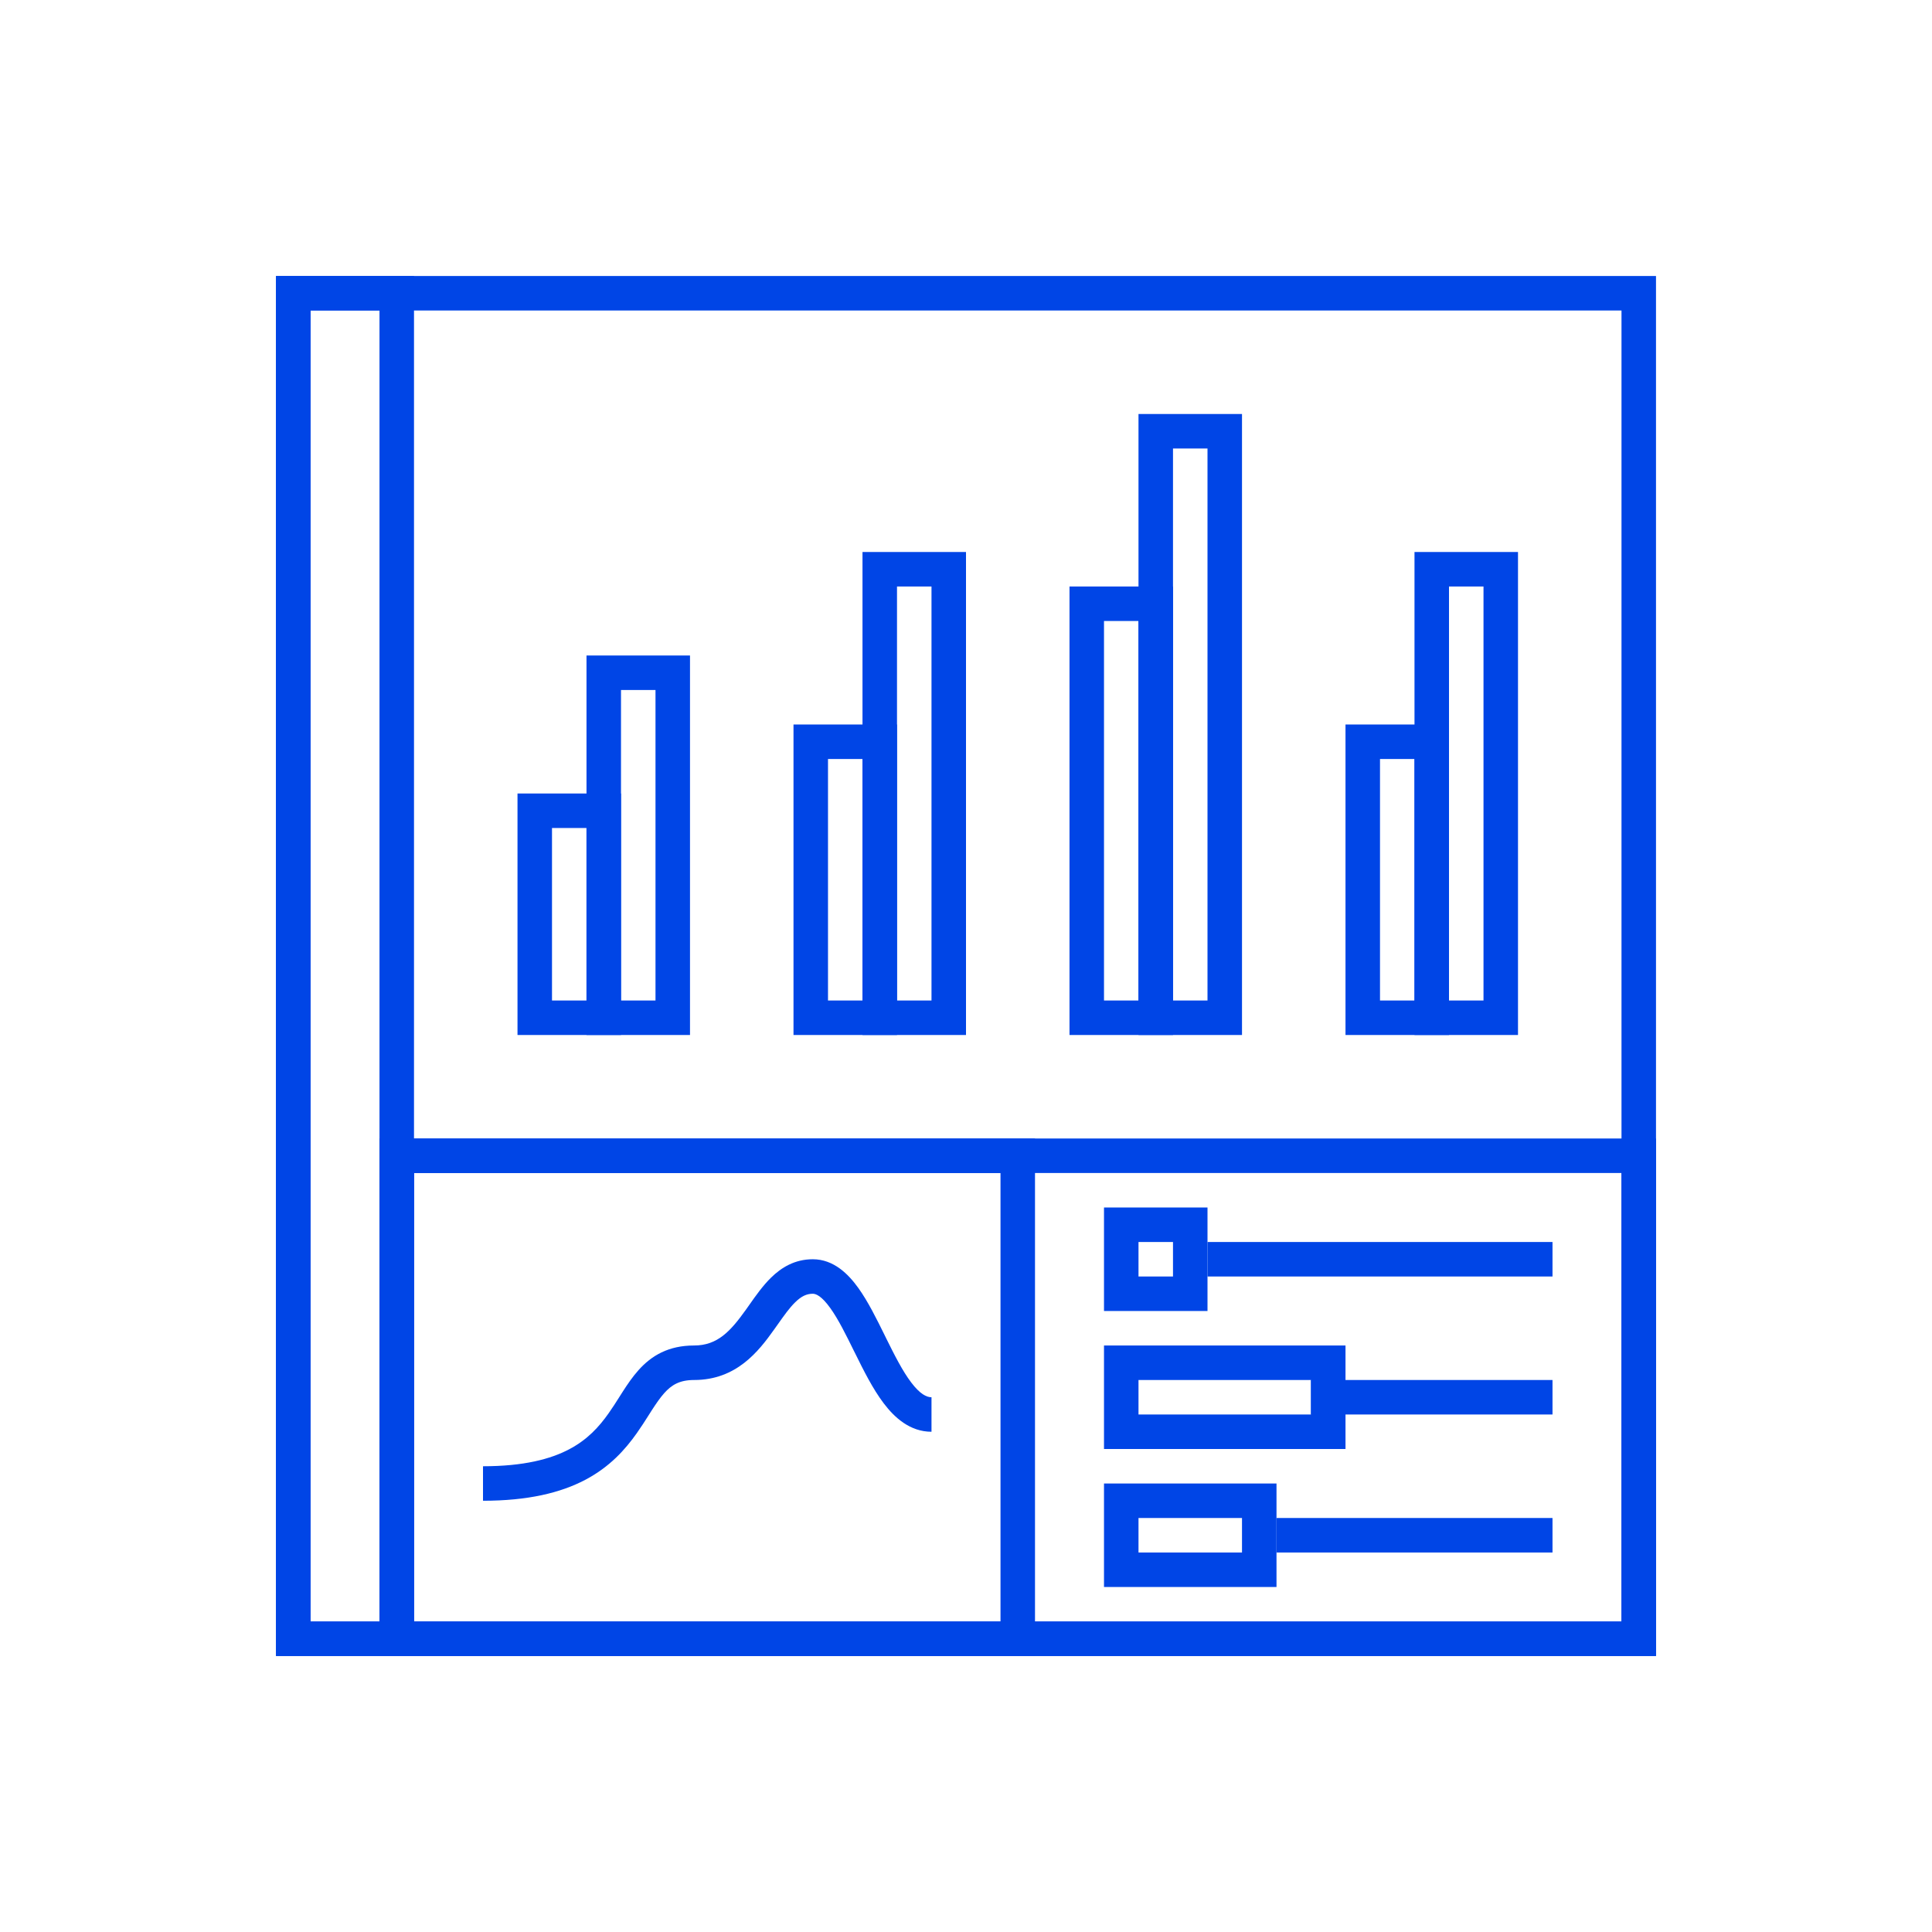
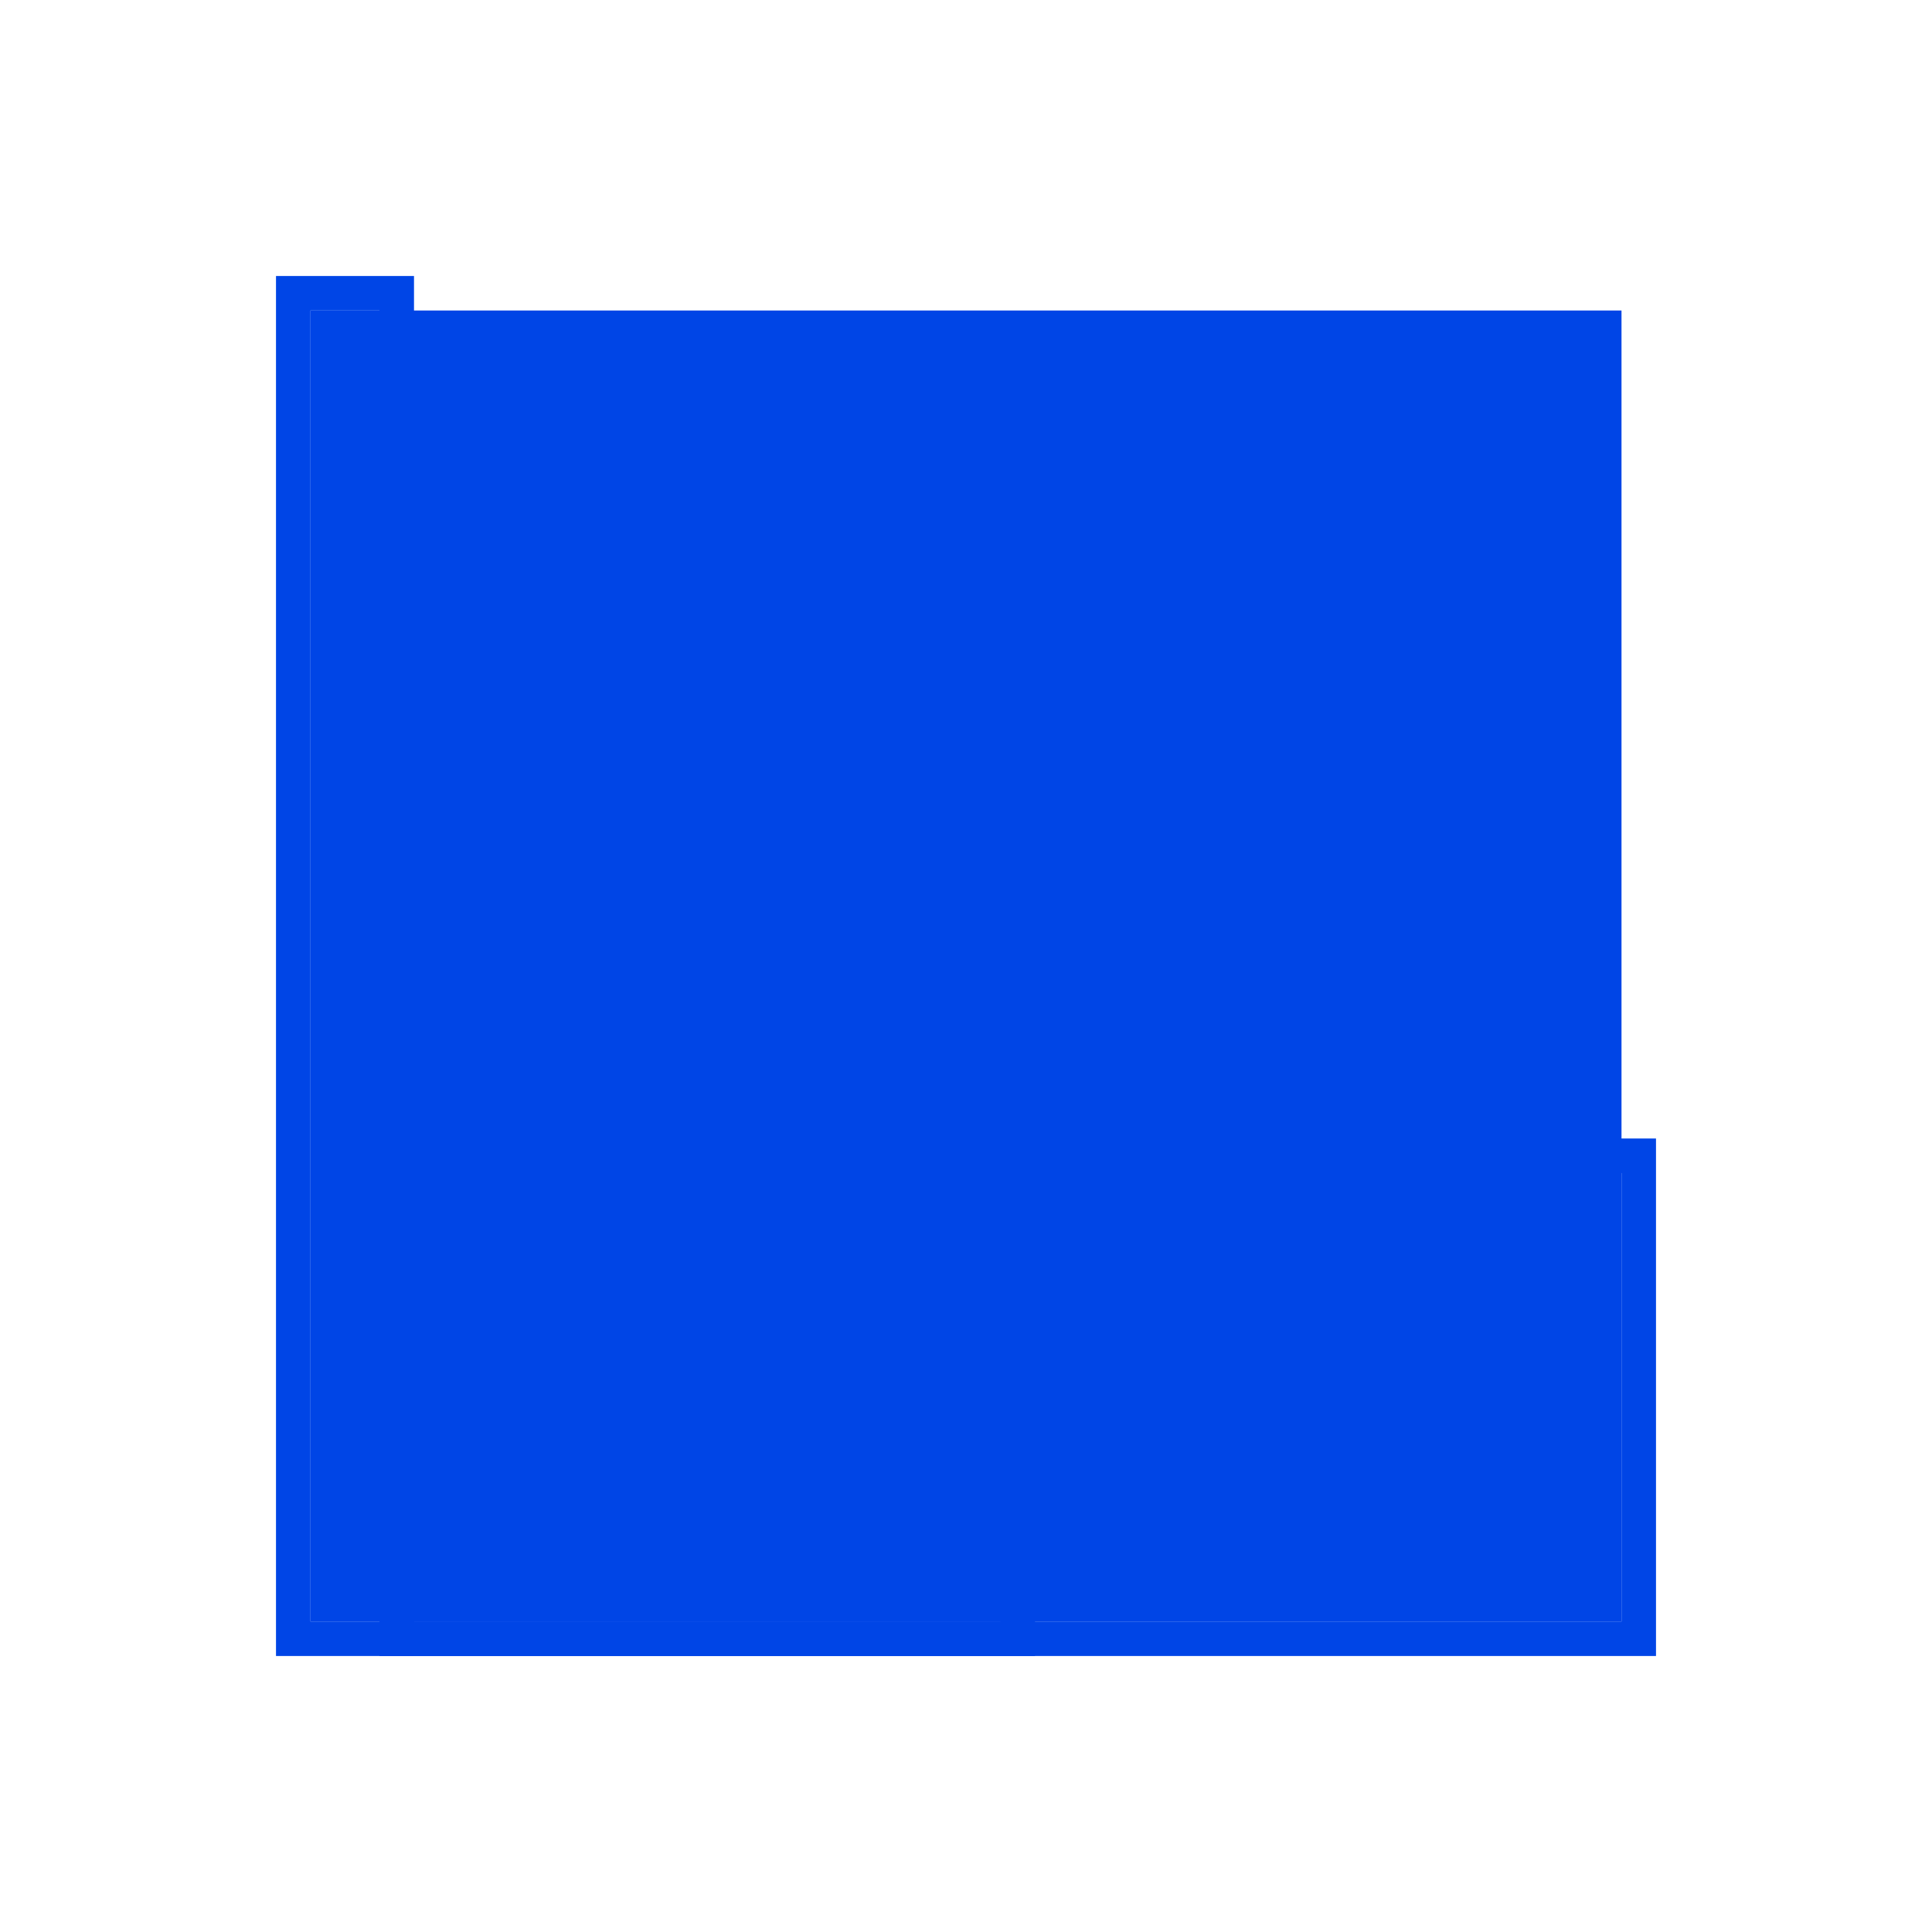
<svg xmlns="http://www.w3.org/2000/svg" width="56" height="56" viewBox="0 0 56 56" fill="none">
-   <path fill-rule="evenodd" clip-rule="evenodd" d="M47 9H9V47H47V9ZM8 8V48H48V8H8Z" fill="#0045E6" />
+   <path fill-rule="evenodd" clip-rule="evenodd" d="M47 9H9V47H47V9ZM8 8V48H48H8Z" fill="#0045E6" />
  <path fill-rule="evenodd" clip-rule="evenodd" d="M11 9H9V47H11V9ZM8 8V48H12V8H8Z" fill="#0045E6" />
  <path fill-rule="evenodd" clip-rule="evenodd" d="M47 34H12V47H47V34ZM11 33V48H48V33H11Z" fill="#0045E6" />
  <path fill-rule="evenodd" clip-rule="evenodd" d="M29 34H12V47H29V34ZM11 33V48H30V33H11Z" fill="#0045E6" />
  <path fill-rule="evenodd" clip-rule="evenodd" d="M17 24H16V29H17V24ZM15 23V30H18V23H15Z" fill="#0045E6" />
  <path fill-rule="evenodd" clip-rule="evenodd" d="M19 20H18V29H19V20ZM17 19V30H20V19H17Z" fill="#0045E6" />
  <path fill-rule="evenodd" clip-rule="evenodd" d="M25 22H24V29H25V22ZM23 21V30H26V21H23Z" fill="#0045E6" />
-   <path fill-rule="evenodd" clip-rule="evenodd" d="M27 17H26V29H27V17ZM25 16V30H28V16H25Z" fill="#0045E6" />
  <path fill-rule="evenodd" clip-rule="evenodd" d="M33 18H32V29H33V18ZM31 17V30H34V17H31Z" fill="#0045E6" />
  <path fill-rule="evenodd" clip-rule="evenodd" d="M35 13H34V29H35V13ZM33 12V30H36V12H33Z" fill="#0045E6" />
  <path fill-rule="evenodd" clip-rule="evenodd" d="M41 22H40V29H41V22ZM39 21V30H42V21H39Z" fill="#0045E6" />
  <path fill-rule="evenodd" clip-rule="evenodd" d="M43 17H42V29H43V17ZM41 16V30H44V16H41Z" fill="#0045E6" />
  <path fill-rule="evenodd" clip-rule="evenodd" d="M22.436 38.54C21.99 39.166 21.347 40 20.118 40C19.698 40 19.466 40.143 19.253 40.381C19.135 40.513 19.023 40.676 18.892 40.878C18.863 40.924 18.832 40.972 18.8 41.023C18.698 41.184 18.584 41.363 18.46 41.538C18.124 42.014 17.677 42.519 16.959 42.896C16.244 43.271 15.301 43.5 14 43.5V42.5C15.184 42.5 15.958 42.292 16.494 42.01C17.025 41.731 17.362 41.361 17.643 40.962C17.752 40.808 17.847 40.658 17.946 40.502C17.98 40.448 18.015 40.393 18.051 40.337C18.185 40.129 18.333 39.909 18.509 39.713C18.884 39.294 19.376 39 20.118 39C20.8 39 21.176 38.584 21.622 37.96C21.653 37.916 21.684 37.872 21.717 37.826C21.9 37.565 22.11 37.267 22.348 37.034C22.646 36.741 23.036 36.5 23.559 36.5C24.167 36.5 24.593 36.934 24.88 37.334C25.162 37.727 25.412 38.235 25.641 38.699C25.654 38.726 25.667 38.752 25.68 38.779C25.932 39.288 26.162 39.743 26.413 40.073C26.669 40.41 26.858 40.5 27 40.5V41.5C26.377 41.5 25.929 41.09 25.616 40.677C25.297 40.257 25.026 39.712 24.784 39.221L24.762 39.178C24.517 38.681 24.3 38.241 24.067 37.916C23.816 37.566 23.652 37.5 23.559 37.5C23.381 37.5 23.228 37.571 23.048 37.748C22.881 37.911 22.733 38.122 22.546 38.385C22.511 38.435 22.474 38.487 22.436 38.54Z" fill="#0045E6" />
  <path fill-rule="evenodd" clip-rule="evenodd" d="M35 36V37H45V36H35Z" fill="#0045E6" />
  <path fill-rule="evenodd" clip-rule="evenodd" d="M34 36H33V37H34V36ZM32 35V38H35V35H32Z" fill="#0045E6" />
  <path fill-rule="evenodd" clip-rule="evenodd" d="M38 40V41H45V40H38Z" fill="#0045E6" />
  <path fill-rule="evenodd" clip-rule="evenodd" d="M38 40H33V41H38V40ZM32 39V42H39V39H32Z" fill="#0045E6" />
  <path fill-rule="evenodd" clip-rule="evenodd" d="M37 44V45H45V44H37Z" fill="#0045E6" />
  <path fill-rule="evenodd" clip-rule="evenodd" d="M36 44H33V45H36V44ZM32 43V46H37V43H32Z" fill="#0045E6" />
</svg>